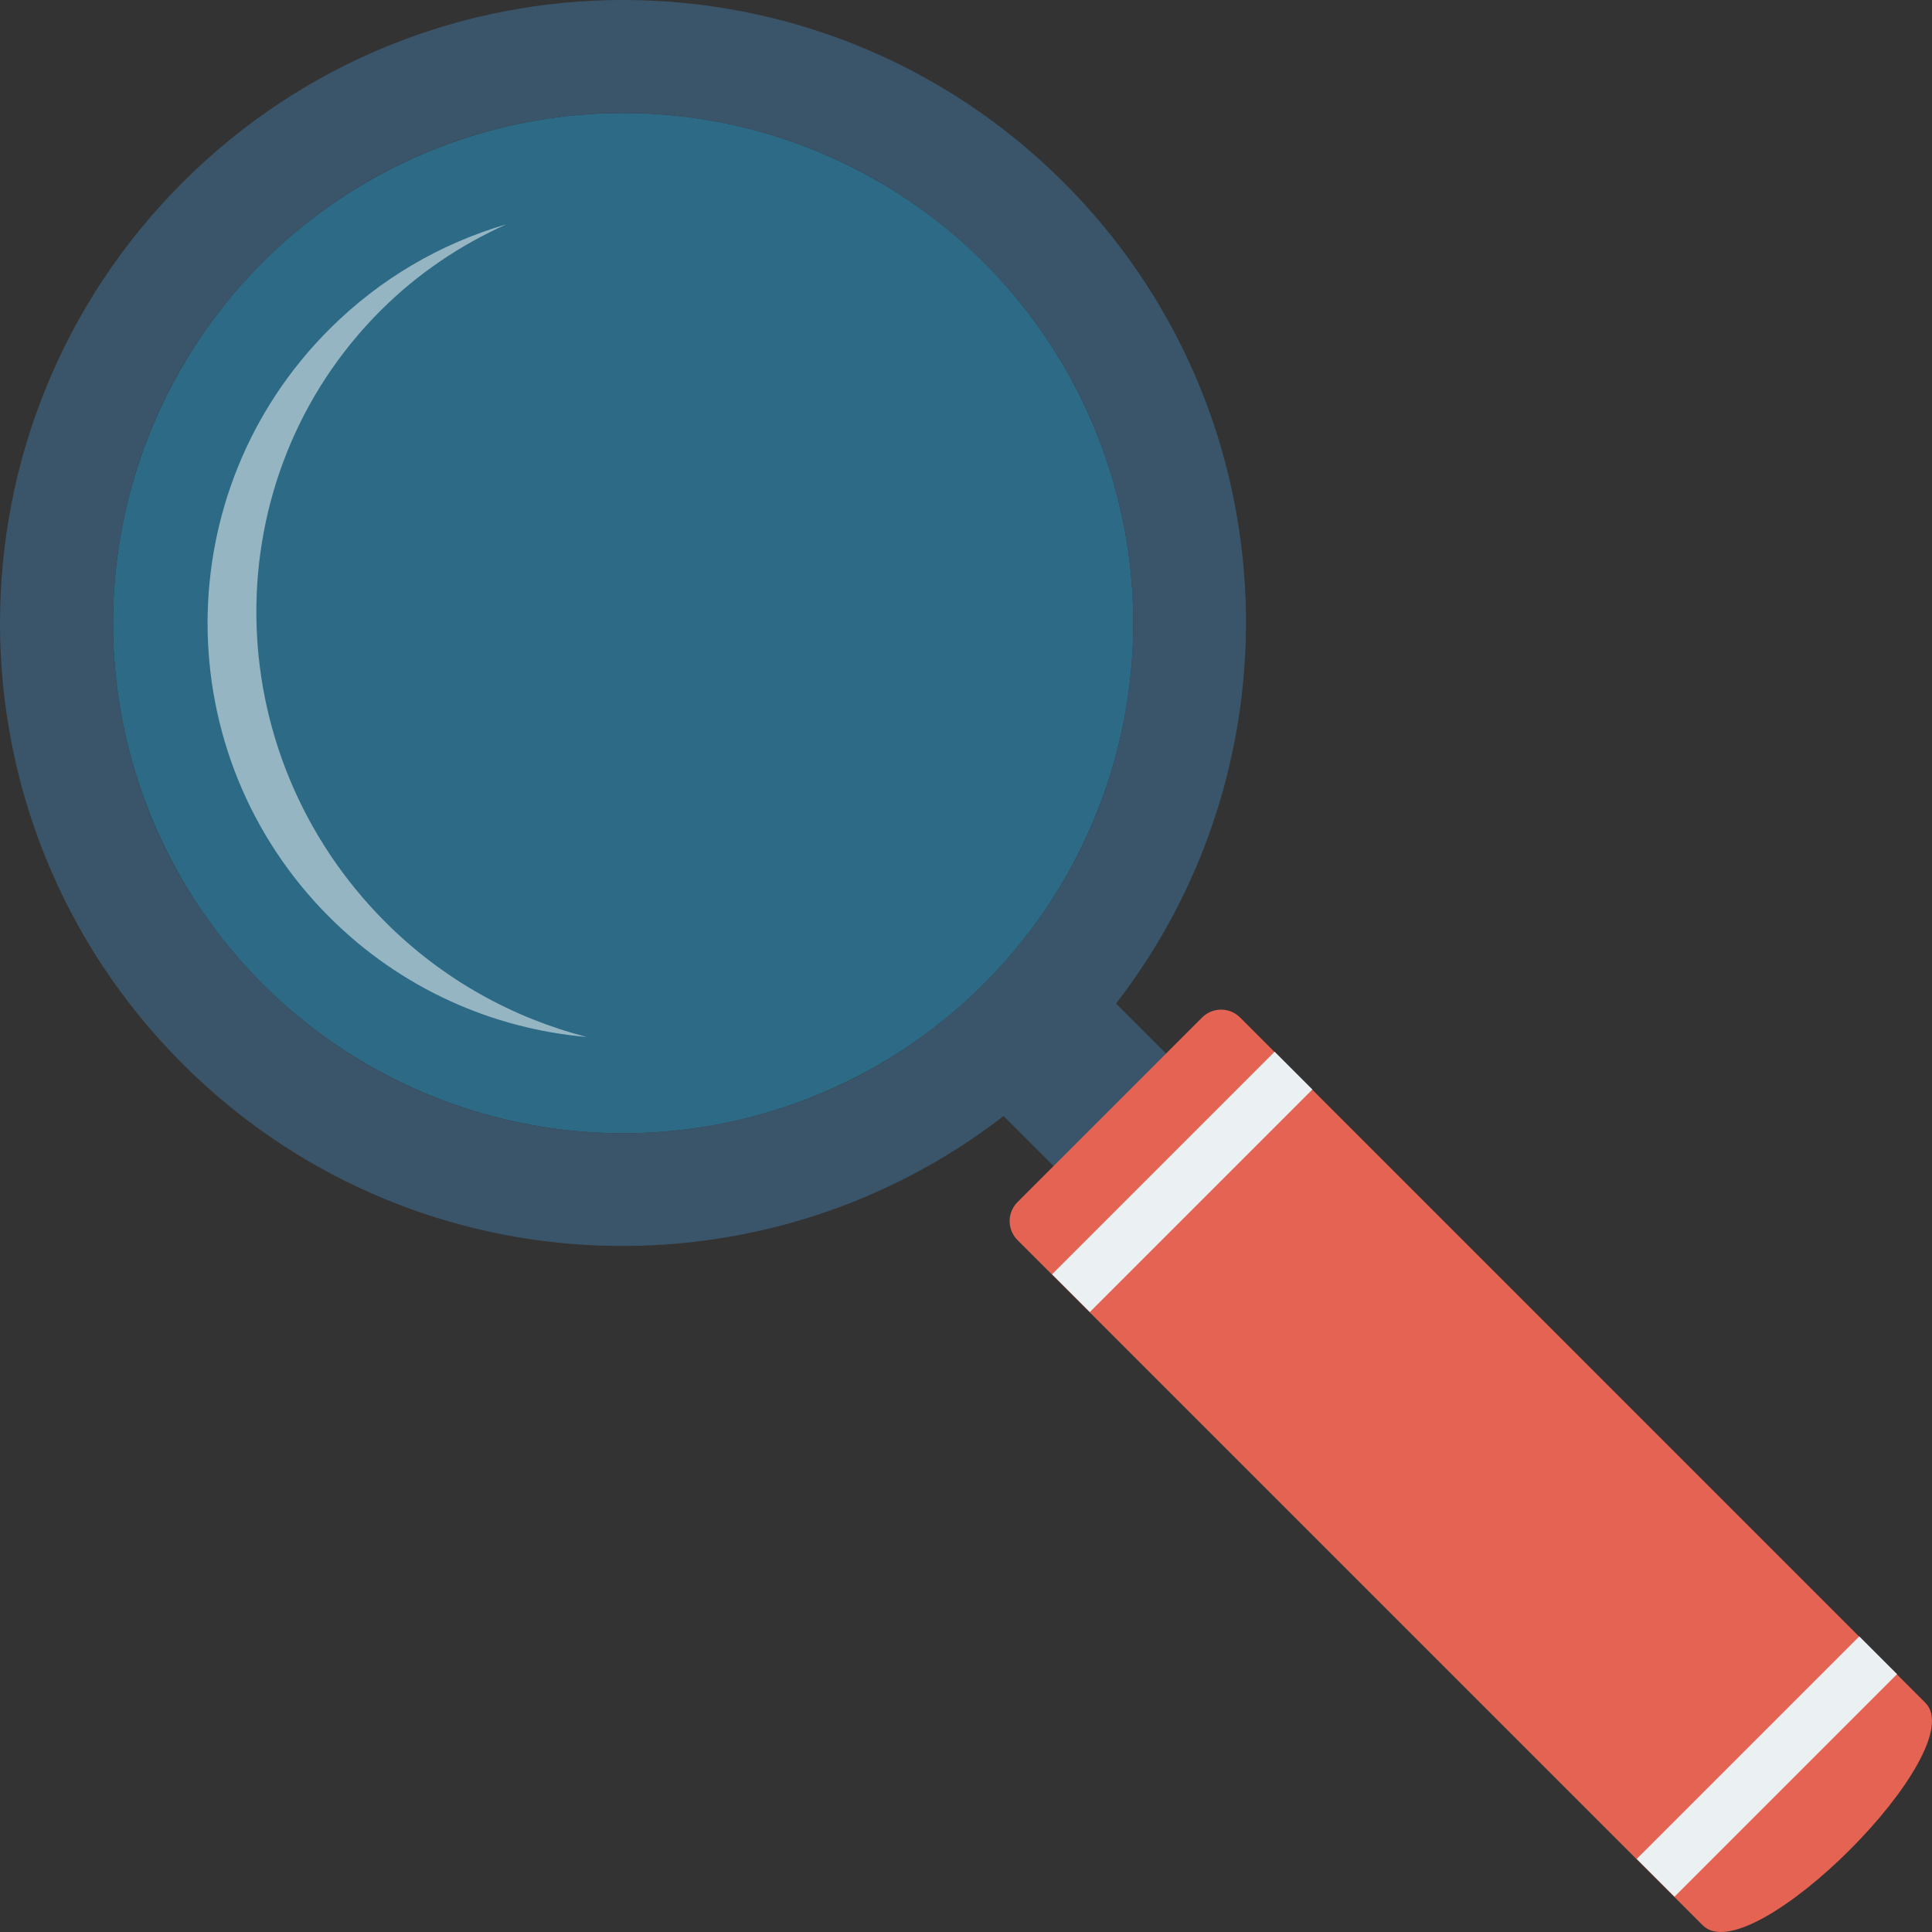
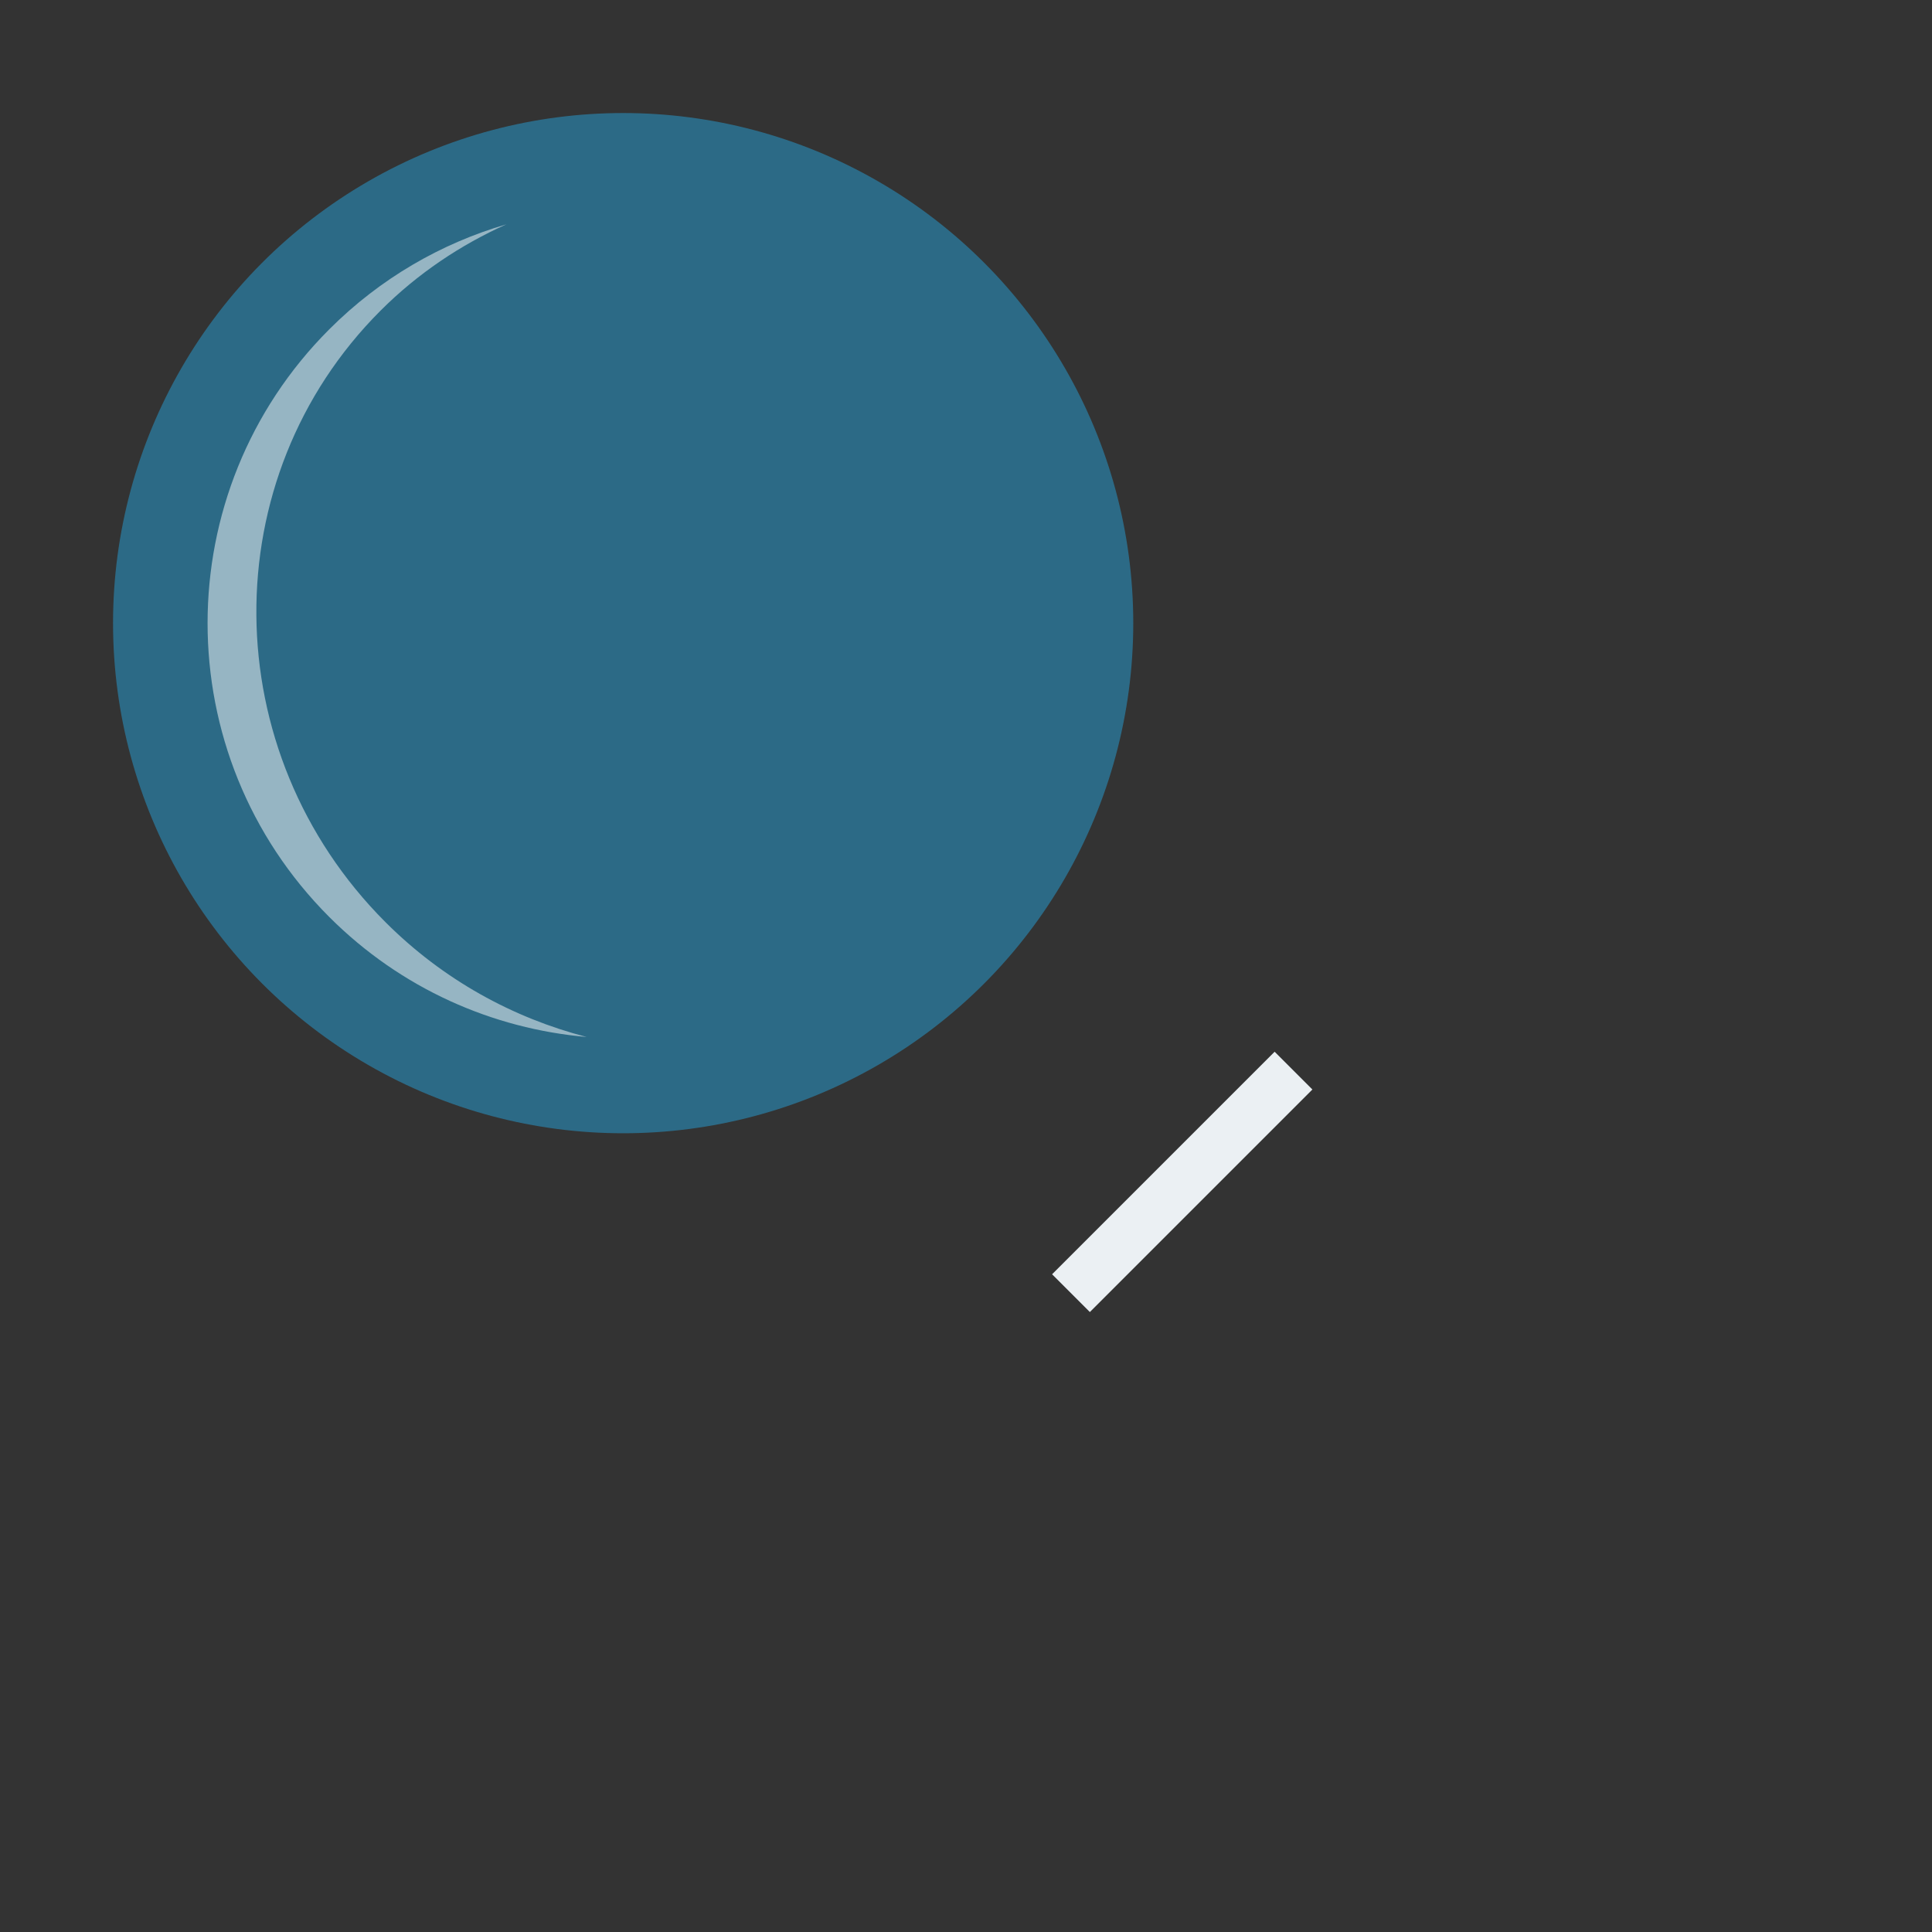
<svg xmlns="http://www.w3.org/2000/svg" version="1.1" id="Layer_1" viewBox="0 0 491.52 491.52" xml:space="preserve">
  <rect x="0" y="0" width="491.52" height="491.52" fill="#333333" stroke="none" />
  <ellipse style="opacity:0.5;fill:#27A2DB;enable-background:new    ;" cx="158.537" cy="158.536" rx="129.777" ry="129.777" />
  <path style="opacity:0.5;fill:#FFFFFF;enable-background:new    ;" d="M98.081,234.62c-43.316-43.315-43.882-112.979-1.264-155.595  c9.509-9.511,20.41-16.745,32.021-21.96c-16.497,4.812-32.056,13.702-45.064,26.71c-41.288,41.289-41.289,108.231,0,149.521  c18.282,18.281,41.596,28.431,65.483,30.523C130.561,258.986,112.79,249.33,98.081,234.62z" />
-   <path style="fill:#3A556A;" d="M270.636,46.433c-61.912-61.912-162.291-61.911-224.202,0.001s-61.912,162.291-0.001,224.202  c57.054,57.054,146.703,61.394,208.884,13.294l14.18,14.182l28.615-28.613l-14.182-14.182  C332.029,193.137,327.69,103.487,270.636,46.433z M250.301,250.302c-50.681,50.681-132.852,50.681-183.534,0  c-50.68-50.681-50.68-132.852,0.002-183.533s132.85-50.681,183.531,0C300.982,117.45,300.982,199.621,250.301,250.302z" />
-   <path style="fill:#E56353;" d="M305.823,258.865l-46.959,46.958c-2.669,2.67-2.669,6.996,0,9.665l174.339,174.338  c12.132,12.133,68.755-44.49,56.623-56.623L315.488,258.865C312.819,256.196,308.493,256.196,305.823,258.865z" />
  <g>
-     <rect x="409.379" y="442.628" transform="matrix(-0.707 0.707 -0.707 -0.707 1084.995 449.429)" style="fill:#EBF0F3;" width="80.077" height="13.594" />
    <rect x="260.671" y="293.889" transform="matrix(-0.707 0.707 -0.707 -0.707 725.961 300.668)" style="fill:#EBF0F3;" width="80.077" height="13.594" />
  </g>
</svg>